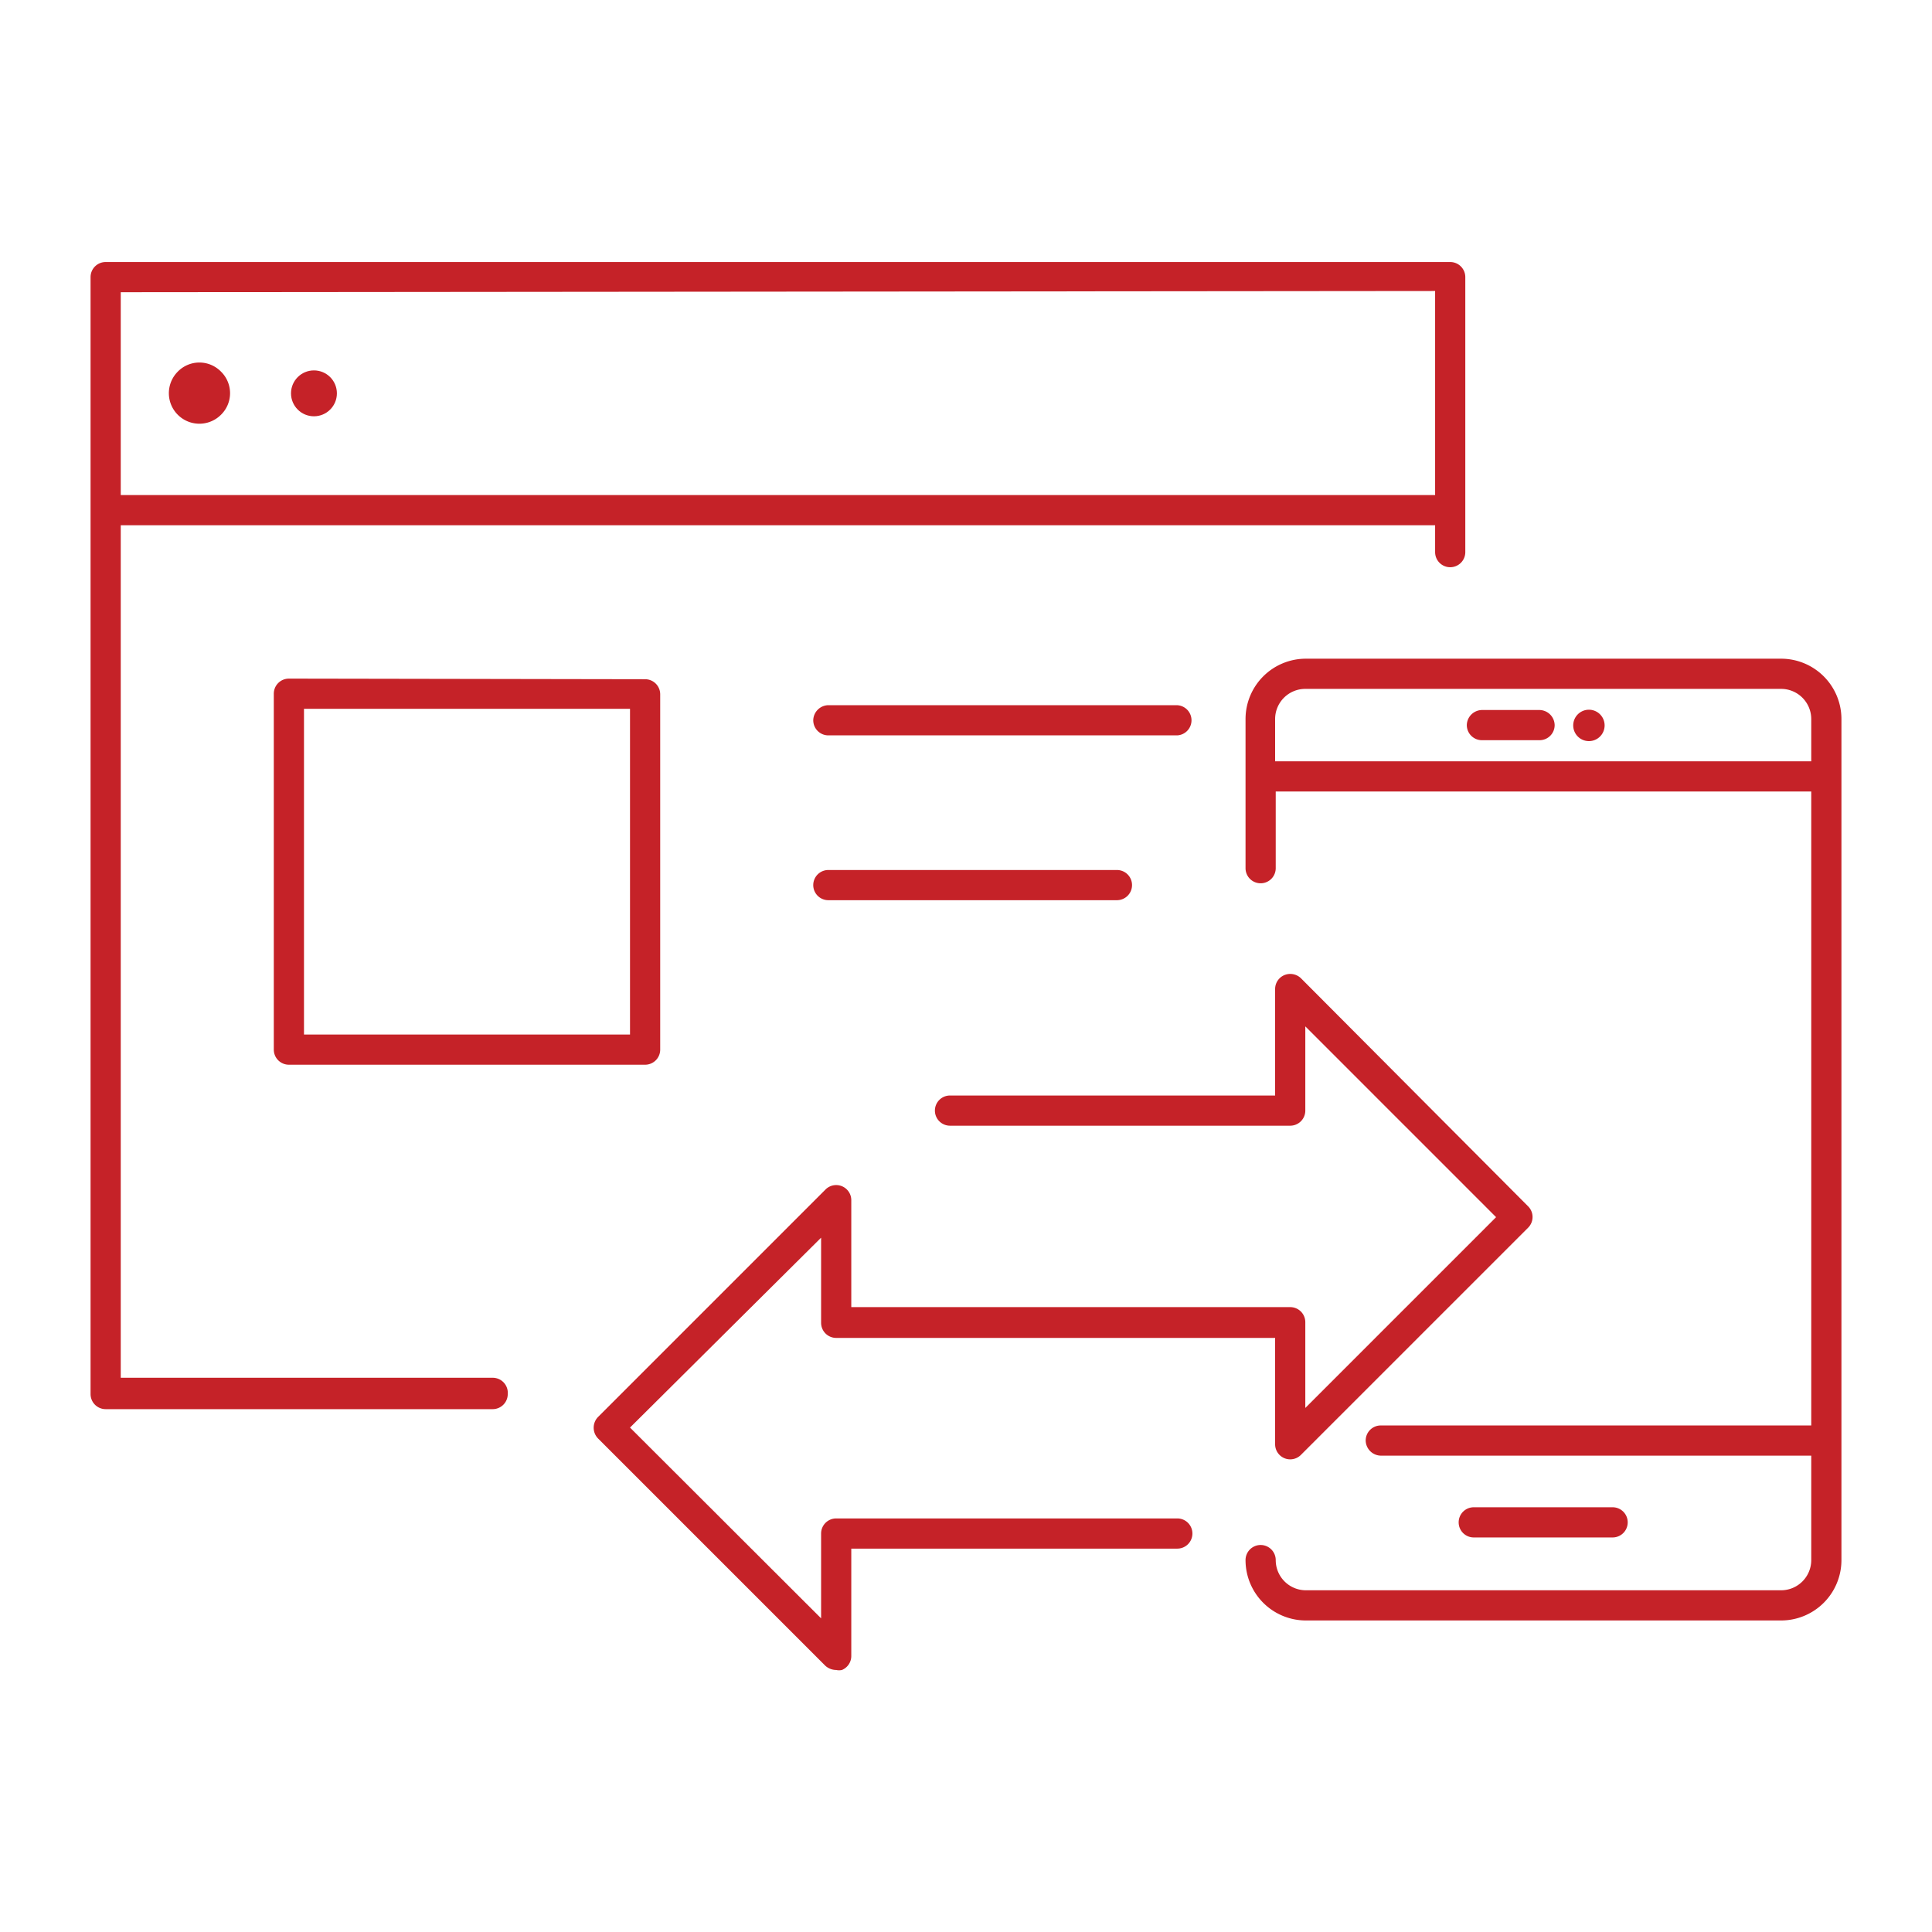
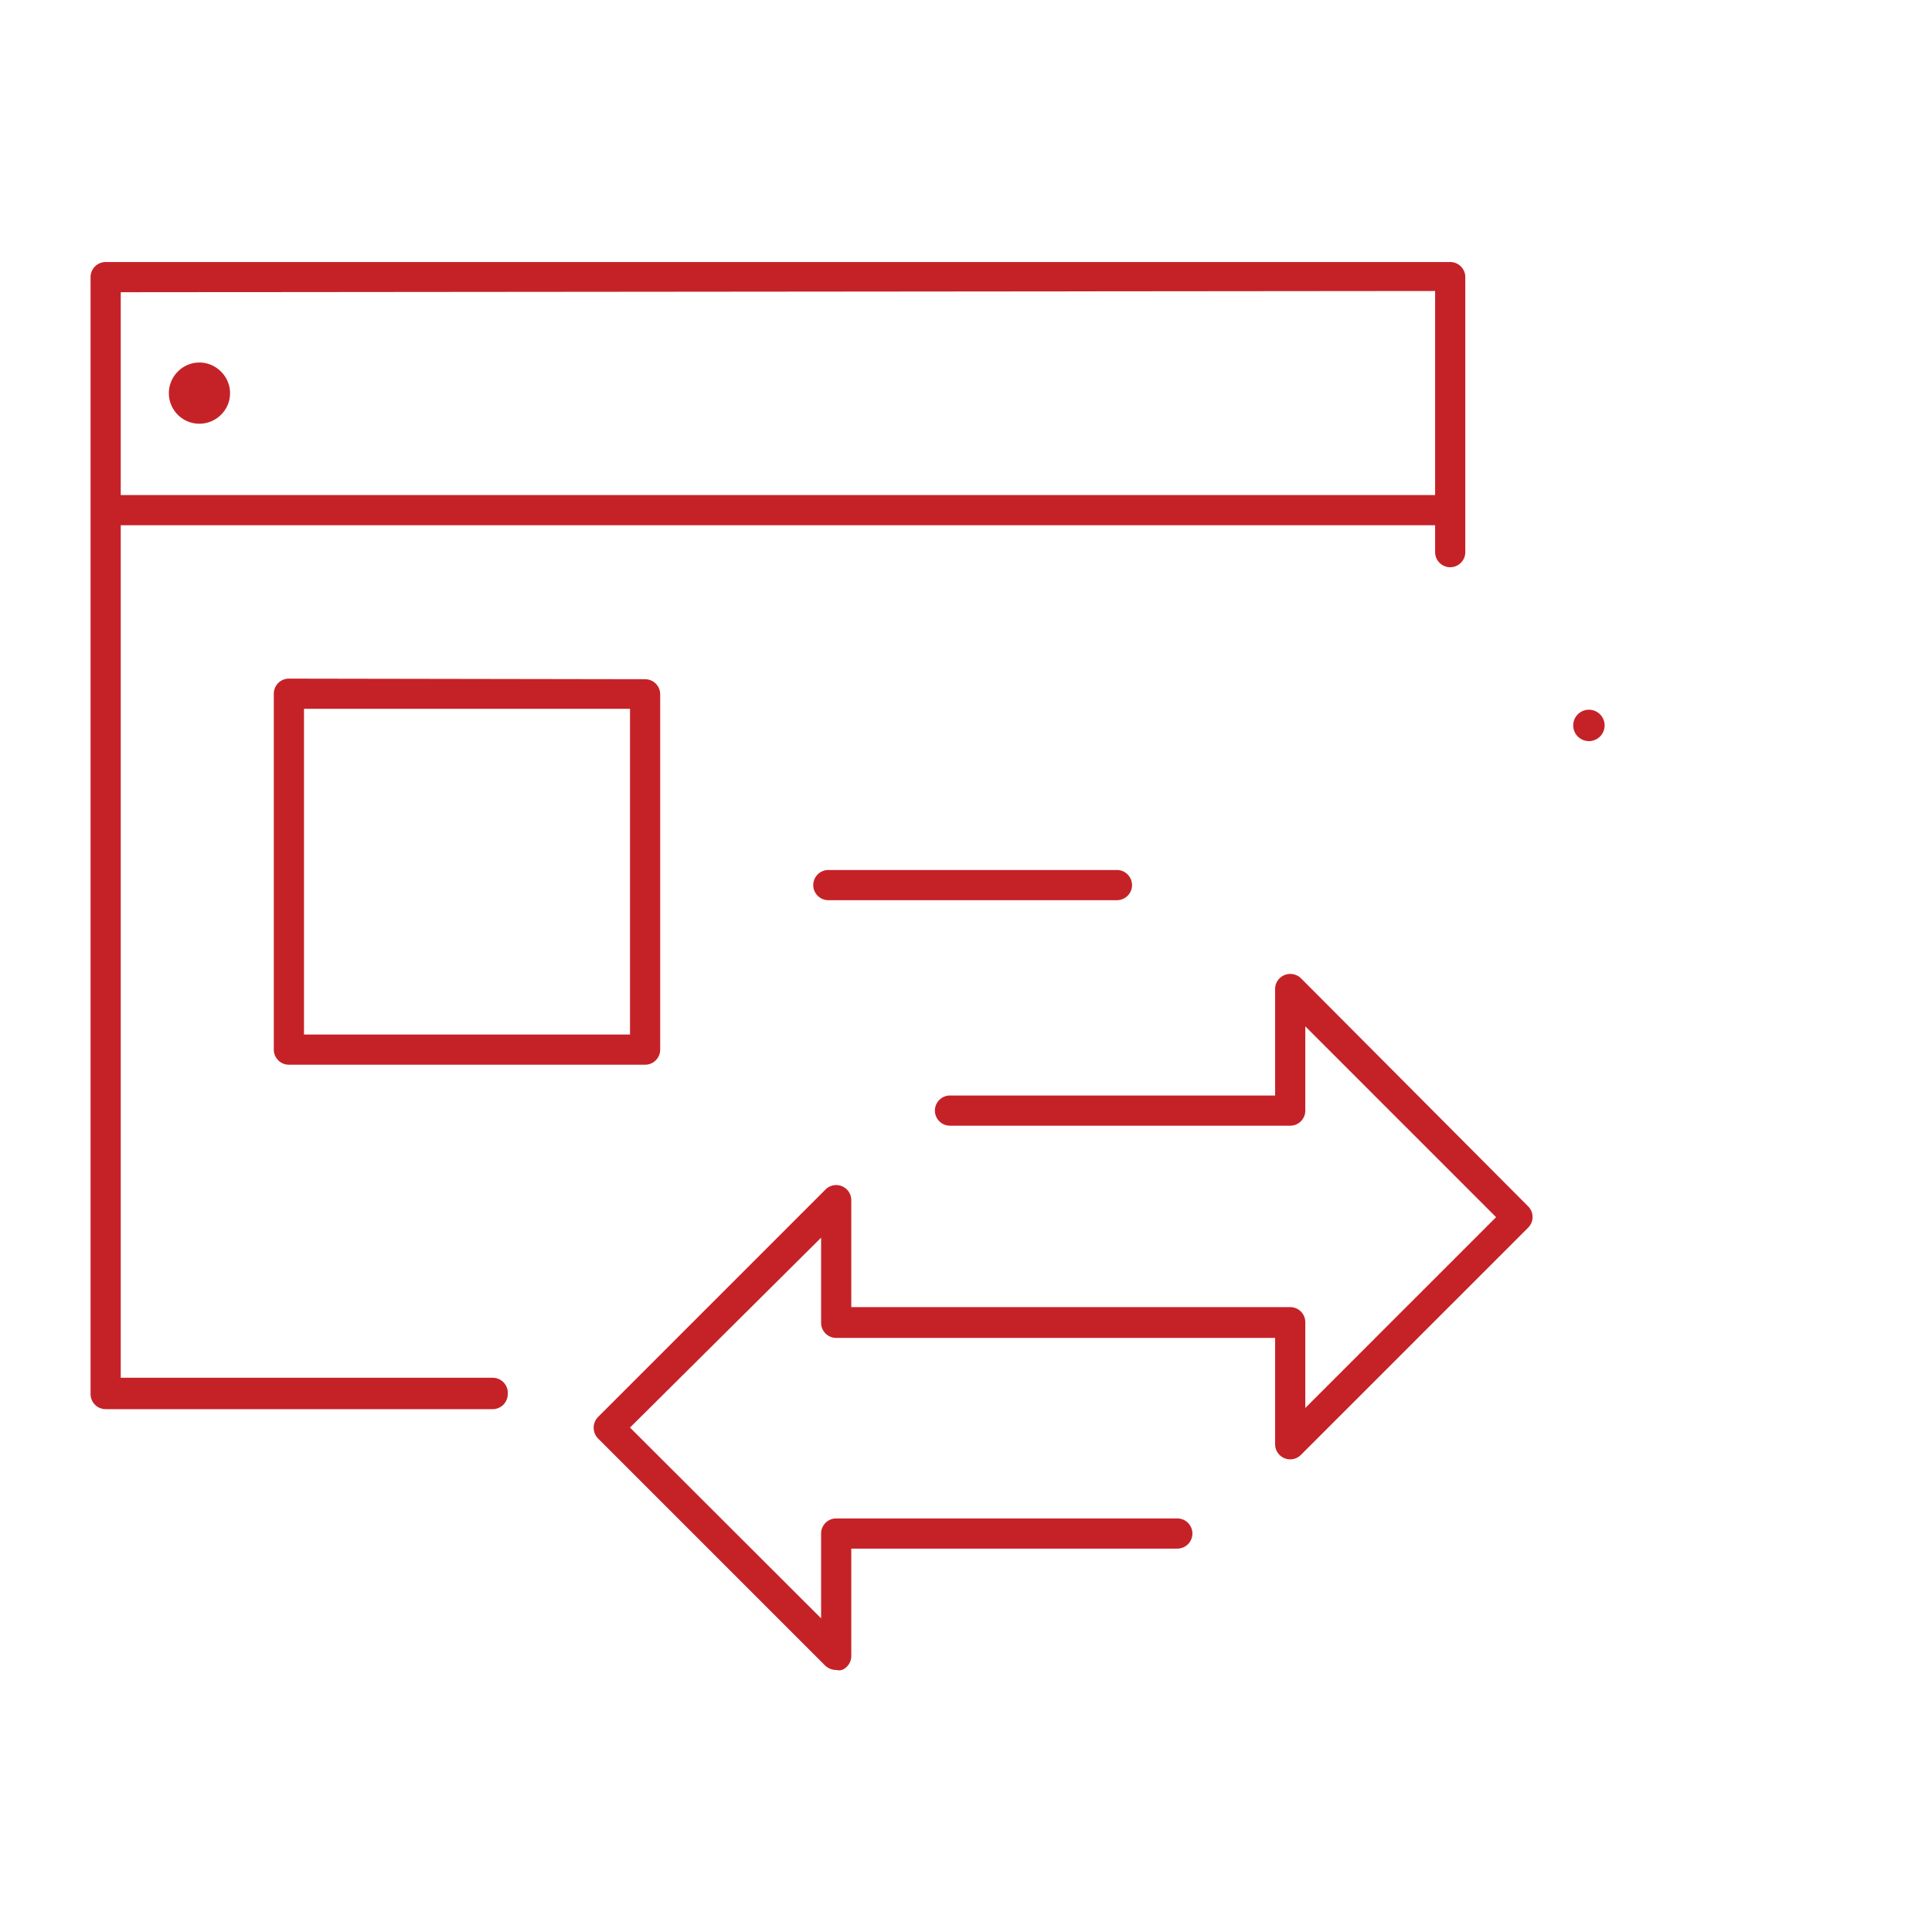
<svg xmlns="http://www.w3.org/2000/svg" id="Layer_1" data-name="Layer 1" viewBox="0 0 64 64">
  <title>_</title>
  <path d="M16.32,45.64H4V17.4H47.54v.89a.5.5,0,0,0,.5.5.5.5,0,0,0,.5-.5V9.18a.5.5,0,0,0-.5-.5H3.5a.5.5,0,0,0-.5.5v37a.5.5,0,0,0,.5.5H16.32a.5.5,0,0,0,.5-.5A.5.5,0,0,0,16.32,45.64Zm31.22-36V16.4H4V9.68Z" style="fill:#c52228" />
  <path d="M7.32,13.74a1,1,0,0,0,0-1.43,1,1,0,0,0-1.43,0,1,1,0,0,0,1.43,1.43Z" style="fill:#c52228" />
-   <circle cx="10.4" cy="13.03" r="0.76" style="fill:#c52228" />
  <path d="M9.57,22.48a.5.5,0,0,0-.5.5V34.77a.5.5,0,0,0,.5.5h11.8a.5.5,0,0,0,.5-.5V23a.5.5,0,0,0-.5-.5Zm11.3,11.79H10.07V23.48h10.8Z" style="fill:#c52228" />
-   <path d="M39.47,23.86a.5.5,0,0,0-.5-.5H27.44a.51.51,0,0,0-.5.5.5.5,0,0,0,.5.5H39A.5.5,0,0,0,39.47,23.86Z" style="fill:#c52228" />
  <path d="M27.44,28.82a.5.5,0,0,0,0,1H37a.5.5,0,0,0,0-1Z" style="fill:#c52228" />
-   <path d="M61,47.68V25.73h0V23.82a2,2,0,0,0-2-2H43.26a2,2,0,0,0-2,2v4.94a.5.5,0,0,0,1,0V26.22H60v21H45.74a.5.5,0,0,0-.5.5.51.51,0,0,0,.5.5H60v3.46a1,1,0,0,1-1,1H43.26a1,1,0,0,1-1-1,.5.5,0,0,0-1,0,2,2,0,0,0,2,2H59a2,2,0,0,0,2-2V47.7h0ZM42.24,25.22v-1.4a1,1,0,0,1,1-1H59a1,1,0,0,1,1,1v1.4Z" style="fill:#c52228" />
-   <path d="M53.42,50.93a.5.5,0,0,0,.5-.5.5.5,0,0,0-.5-.5h-4.6a.5.5,0,0,0-.5.5.5.5,0,0,0,.5.5Z" style="fill:#c52228" />
-   <path d="M51,23.52H49.09a.51.51,0,0,0-.5.5.5.5,0,0,0,.5.5H51a.5.5,0,0,0,.5-.5A.51.51,0,0,0,51,23.52Z" style="fill:#c52228" />
  <path d="M52.27,23.66a.52.52,0,1,0,.73,0A.52.52,0,0,0,52.27,23.66Z" style="fill:#c52228" />
  <path d="M39,50.3H27.7a.5.5,0,0,0-.5.5v2.81l-6.33-6.32L27.2,41v2.82a.5.5,0,0,0,.5.5H42.24v3.52a.5.5,0,0,0,.86.35l7.52-7.52a.5.5,0,0,0,0-.71L43.1,32.41a.51.51,0,0,0-.55-.11.5.5,0,0,0-.31.46v3.53H31.47a.5.5,0,0,0-.5.5.5.5,0,0,0,.5.5H42.74a.5.5,0,0,0,.5-.5V34l6.32,6.32-6.32,6.32V43.8a.5.5,0,0,0-.5-.5H28.2V39.76a.5.5,0,0,0-.86-.35l-7.53,7.53a.51.51,0,0,0,0,.71l7.53,7.53a.54.54,0,0,0,.36.14.43.43,0,0,0,.19,0,.5.5,0,0,0,.31-.46V51.3H39a.5.5,0,0,0,.5-.5A.5.5,0,0,0,39,50.3Z" style="fill:#c52228" />
</svg>